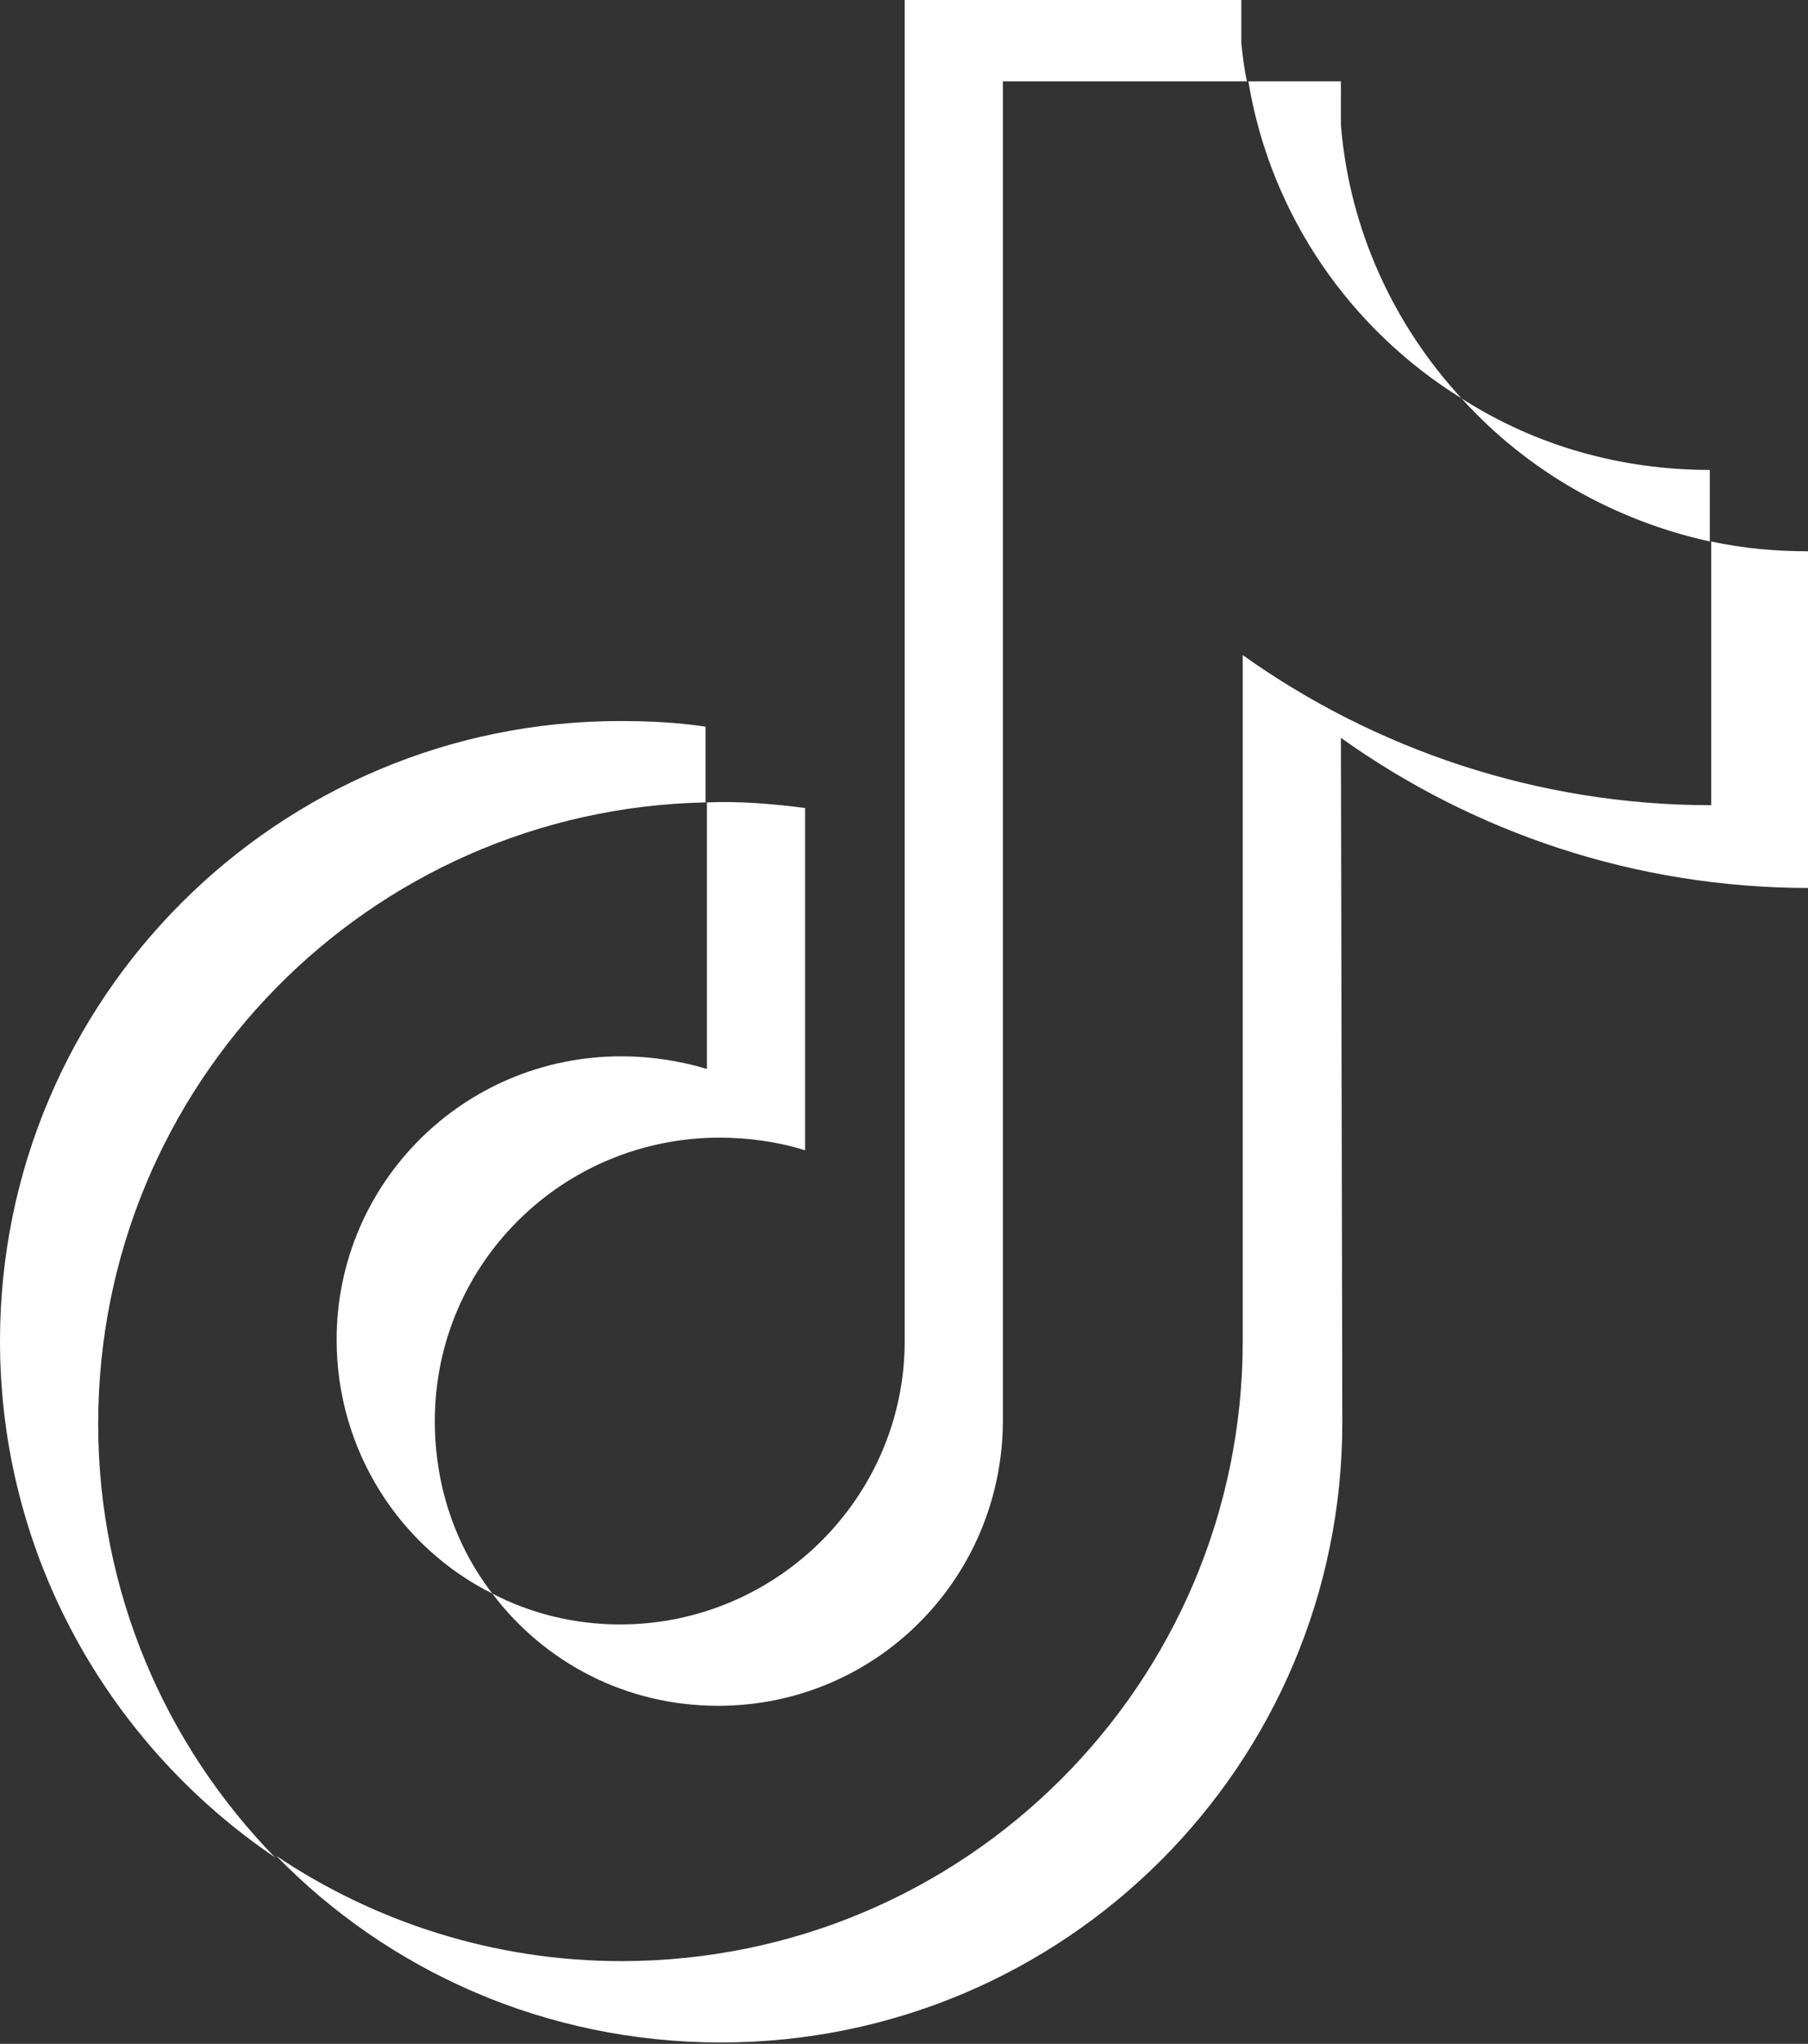
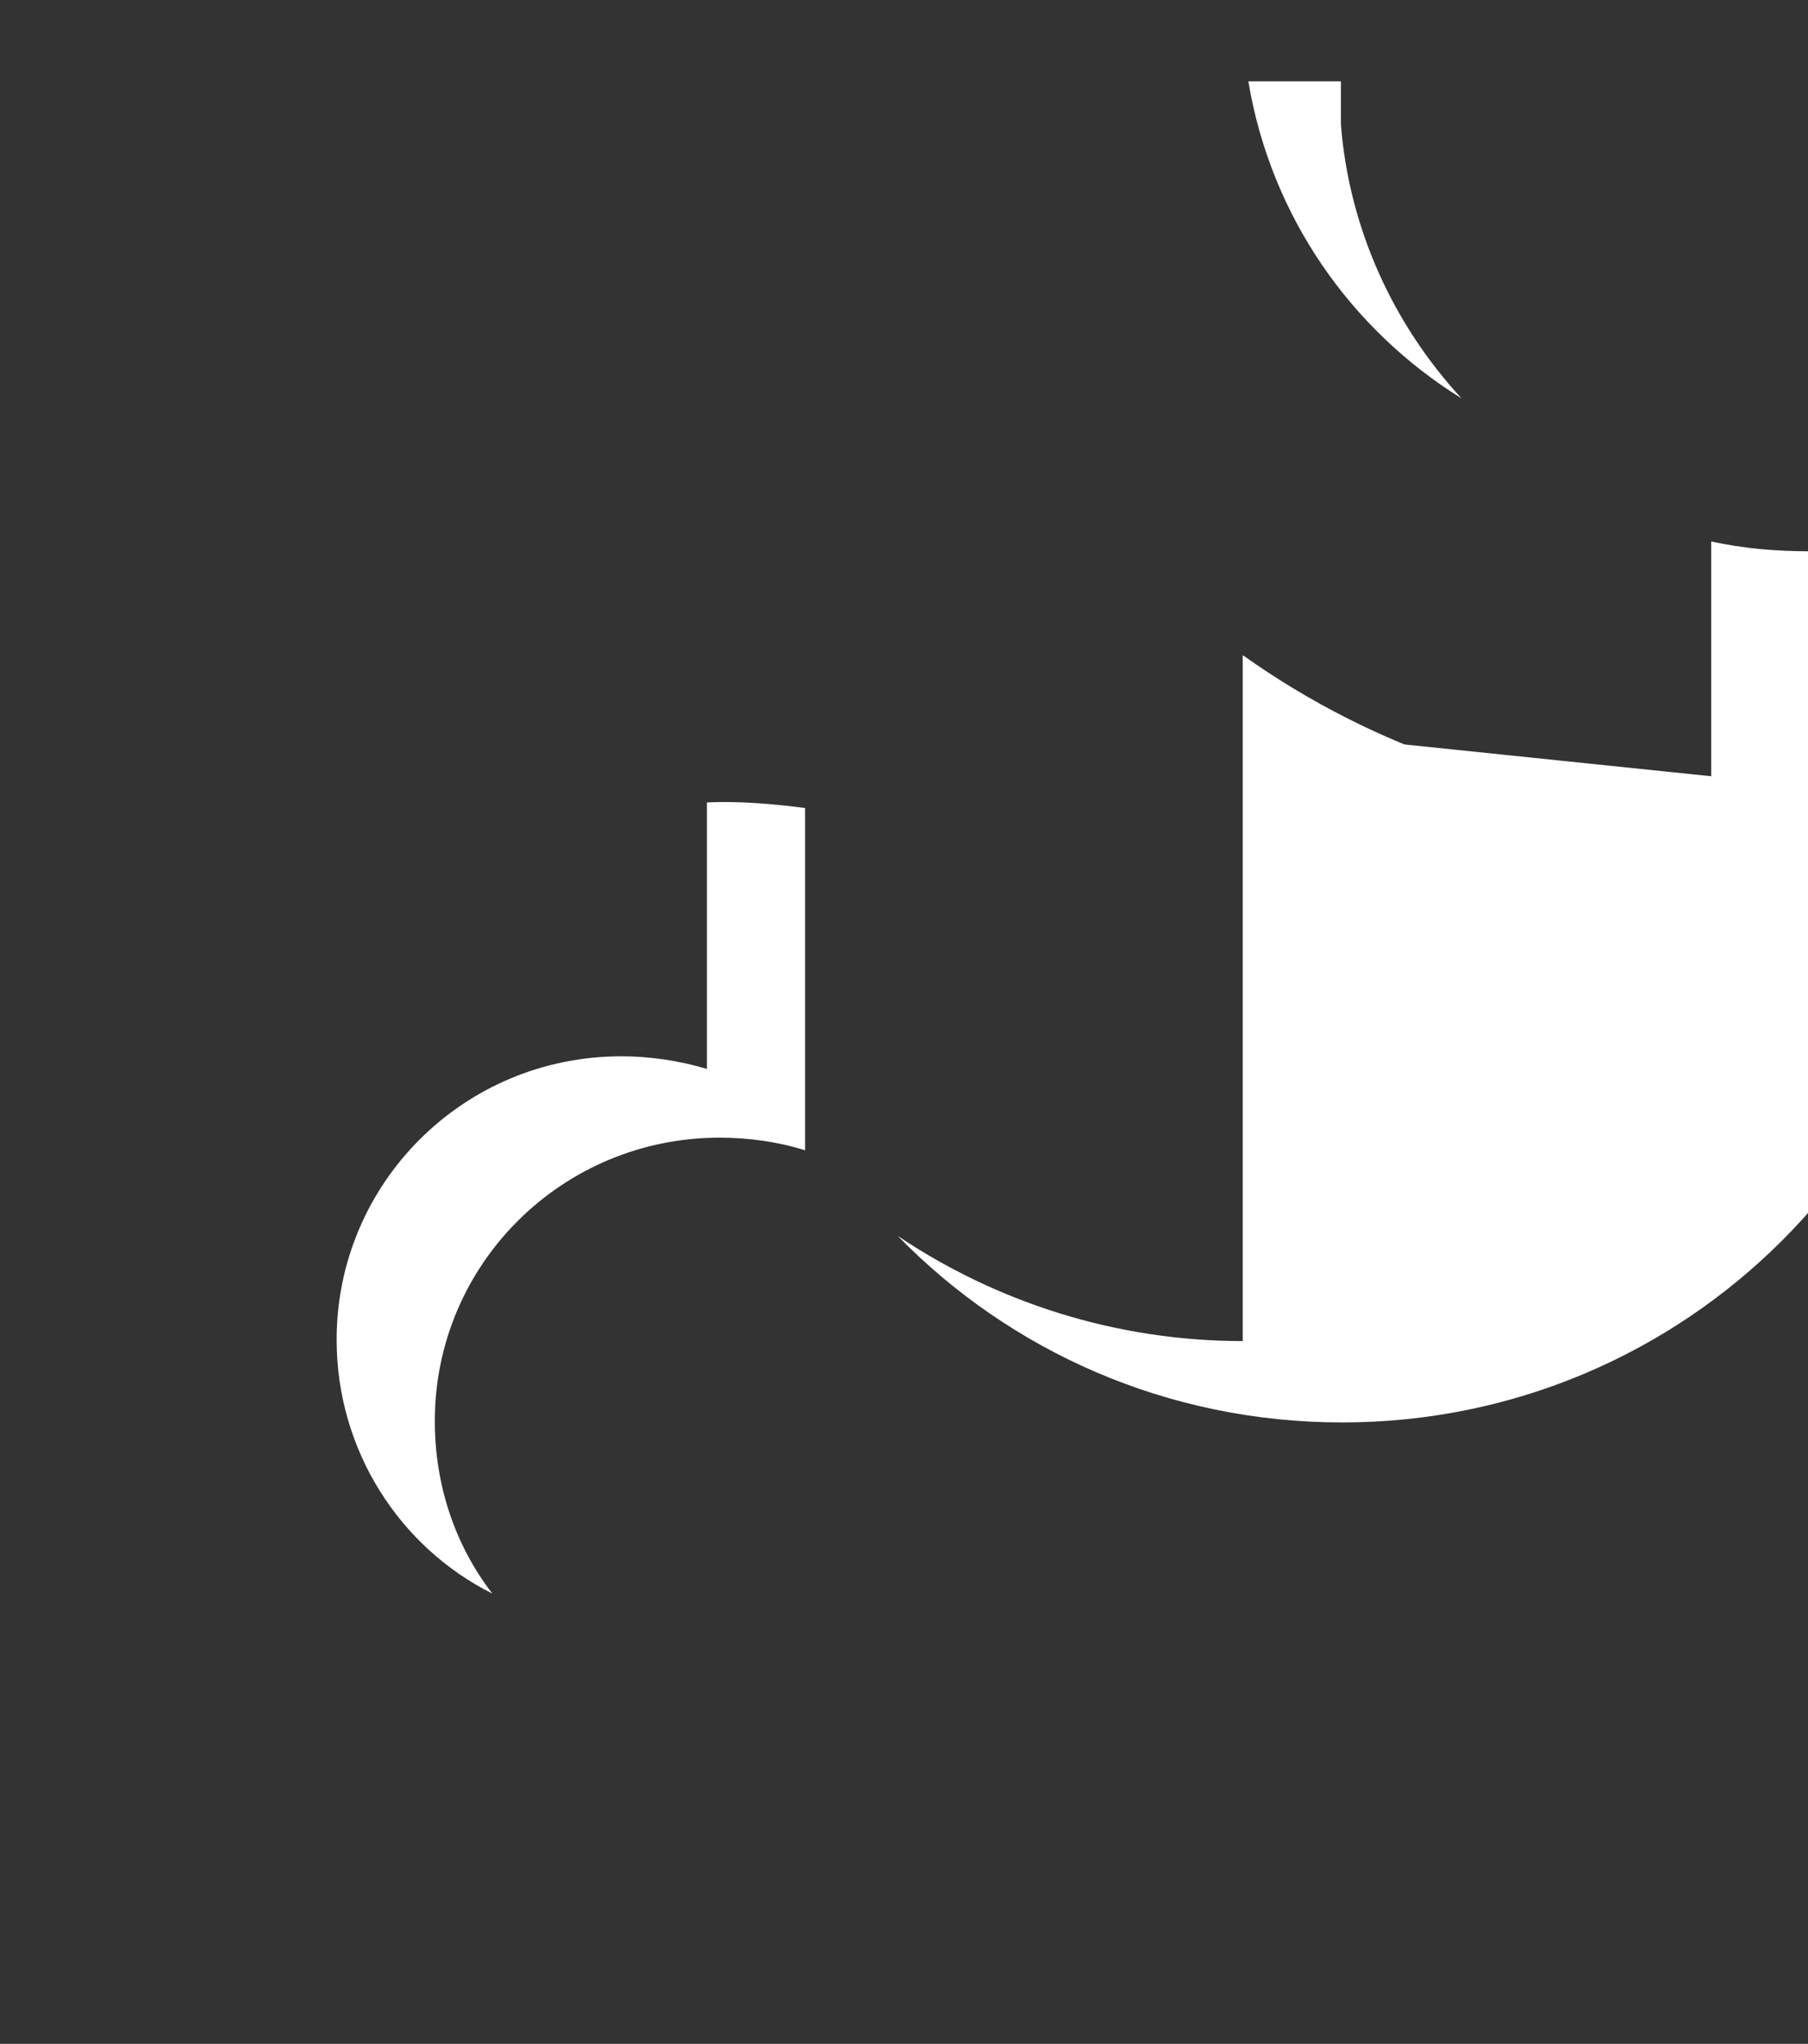
<svg xmlns="http://www.w3.org/2000/svg" version="1.1" id="Layer_1" x="0px" y="0px" width="128.9px" height="145.7px" viewBox="0 0 128.9 145.7" style="enable-background:new 0 0 128.9 145.7;" xml:space="preserve">
  <rect x="0" y="0" width="128.9" height="145.7" fill="#333333" stroke="none" />
  <style type="text/css">
	.st0{fill:#FFFFFF;}
</style>
-   <path class="st0" d="M95.6,52.6c9.4,6.7,20.9,10.7,33.4,10.7v-24c-2.4,0-4.7-0.2-7-0.7v18.8c-12.4,0-24-4-33.4-10.7v48.9  c0,24.4-19.8,44.2-44.3,44.2c-9.1,0-17.6-2.8-24.6-7.5c8,8.2,19.2,13.3,31.7,13.3c24.5,0,44.3-19.8,44.3-44.2L95.6,52.6L95.6,52.6z   M104.2,28.4c-4.8-5.2-8-12-8.6-19.5V5.8H89C90.6,15.4,96.3,23.5,104.2,28.4L104.2,28.4z M35.1,113.6c-2.7-3.5-4.1-7.8-4.1-12.3  c0-11.2,9.1-20.2,20.3-20.2c2.1,0,4.2,0.3,6.1,0.9V57.6c-2.3-0.3-4.7-0.5-7-0.4v19c-2-0.6-4.1-0.9-6.1-0.9C33,75.3,24,84.4,24,95.5  C24,103.4,28.5,110.3,35.1,113.6z" />
-   <path class="st0" d="M121.9,38.6v-5.1c-6.3,0-12.4-1.7-17.7-5.1C108.9,33.6,115.1,37.1,121.9,38.6z M88.9,5.8  c-0.2-0.9-0.3-1.8-0.4-2.7V0h-24v95.6c0,11.1-9.1,20.2-20.3,20.2c-3.3,0-6.4-0.8-9.1-2.2c3.7,4.9,9.5,8,16.1,8  c11.2,0,20.2-9,20.3-20.2V5.8H88.9z M50.3,57.2v-5.4c-2-0.3-4-0.4-6.1-0.4C19.8,51.4,0,71.2,0,95.6c0,15.3,7.8,28.8,19.6,36.8  c-7.8-8-12.6-18.9-12.6-30.9C7,77.3,26.3,57.7,50.3,57.2z" />
+   <path class="st0" d="M95.6,52.6c9.4,6.7,20.9,10.7,33.4,10.7v-24c-2.4,0-4.7-0.2-7-0.7v18.8c-12.4,0-24-4-33.4-10.7v48.9  c-9.1,0-17.6-2.8-24.6-7.5c8,8.2,19.2,13.3,31.7,13.3c24.5,0,44.3-19.8,44.3-44.2L95.6,52.6L95.6,52.6z   M104.2,28.4c-4.8-5.2-8-12-8.6-19.5V5.8H89C90.6,15.4,96.3,23.5,104.2,28.4L104.2,28.4z M35.1,113.6c-2.7-3.5-4.1-7.8-4.1-12.3  c0-11.2,9.1-20.2,20.3-20.2c2.1,0,4.2,0.3,6.1,0.9V57.6c-2.3-0.3-4.7-0.5-7-0.4v19c-2-0.6-4.1-0.9-6.1-0.9C33,75.3,24,84.4,24,95.5  C24,103.4,28.5,110.3,35.1,113.6z" />
</svg>